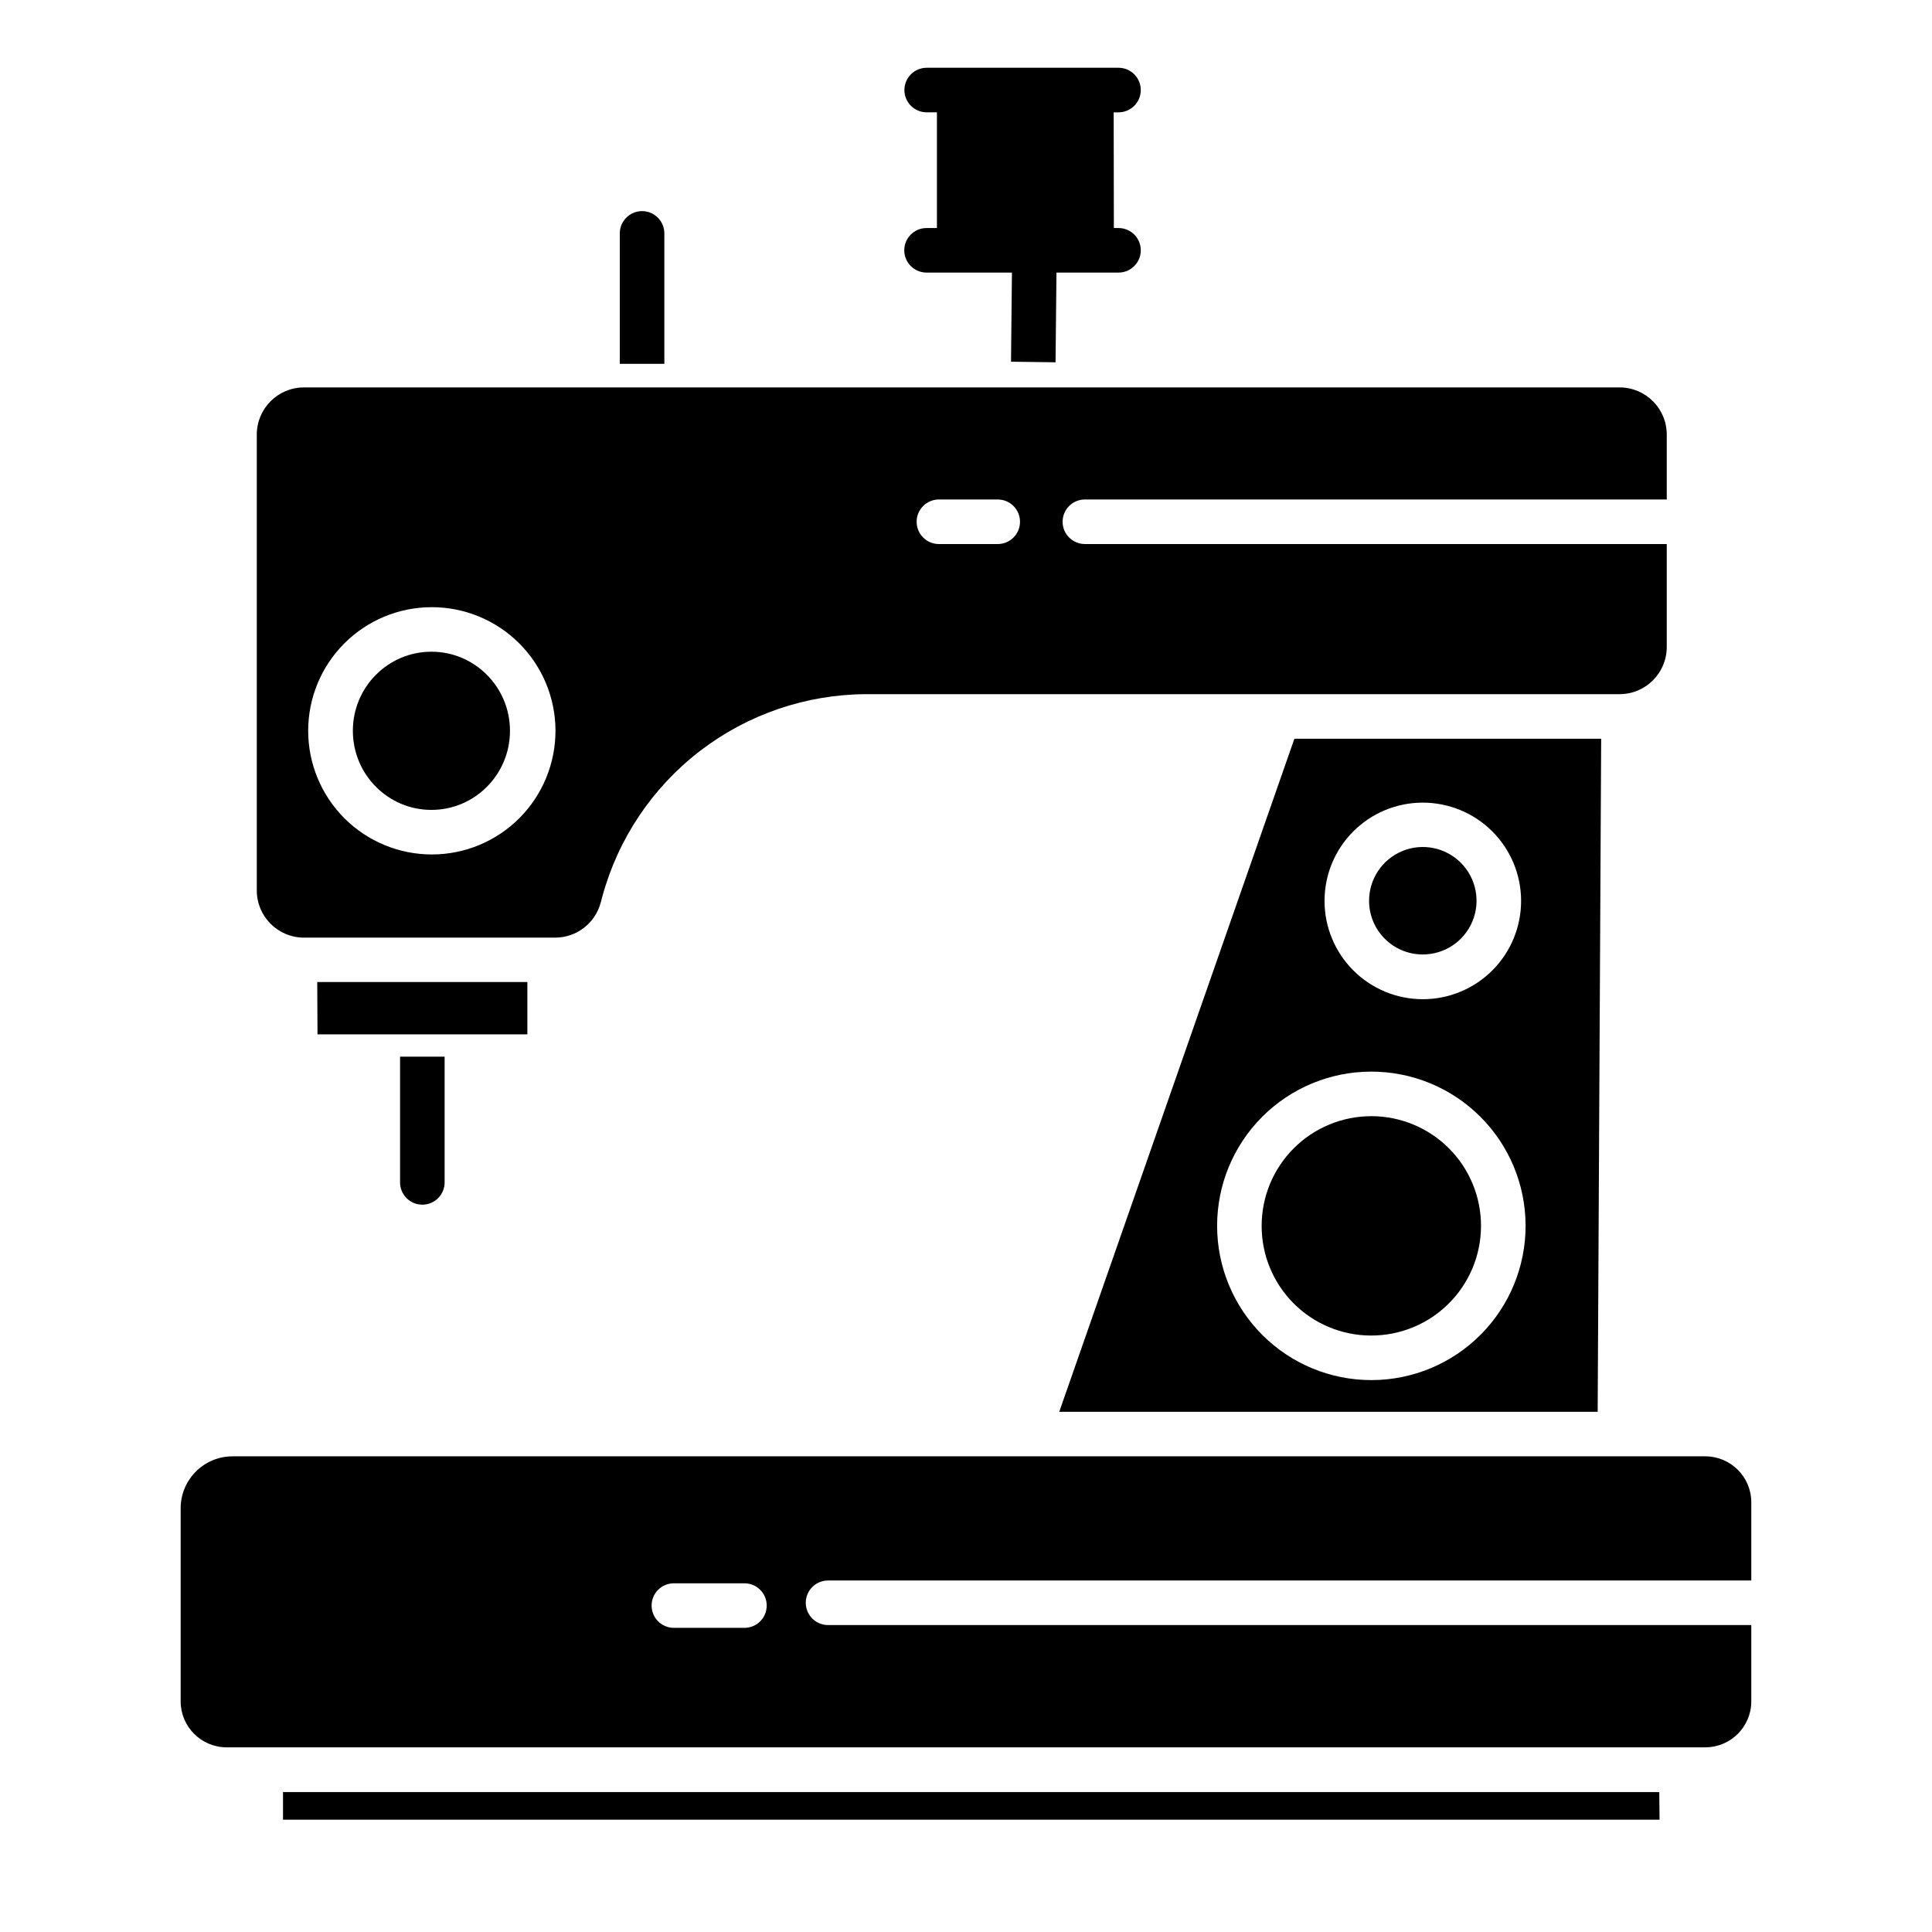
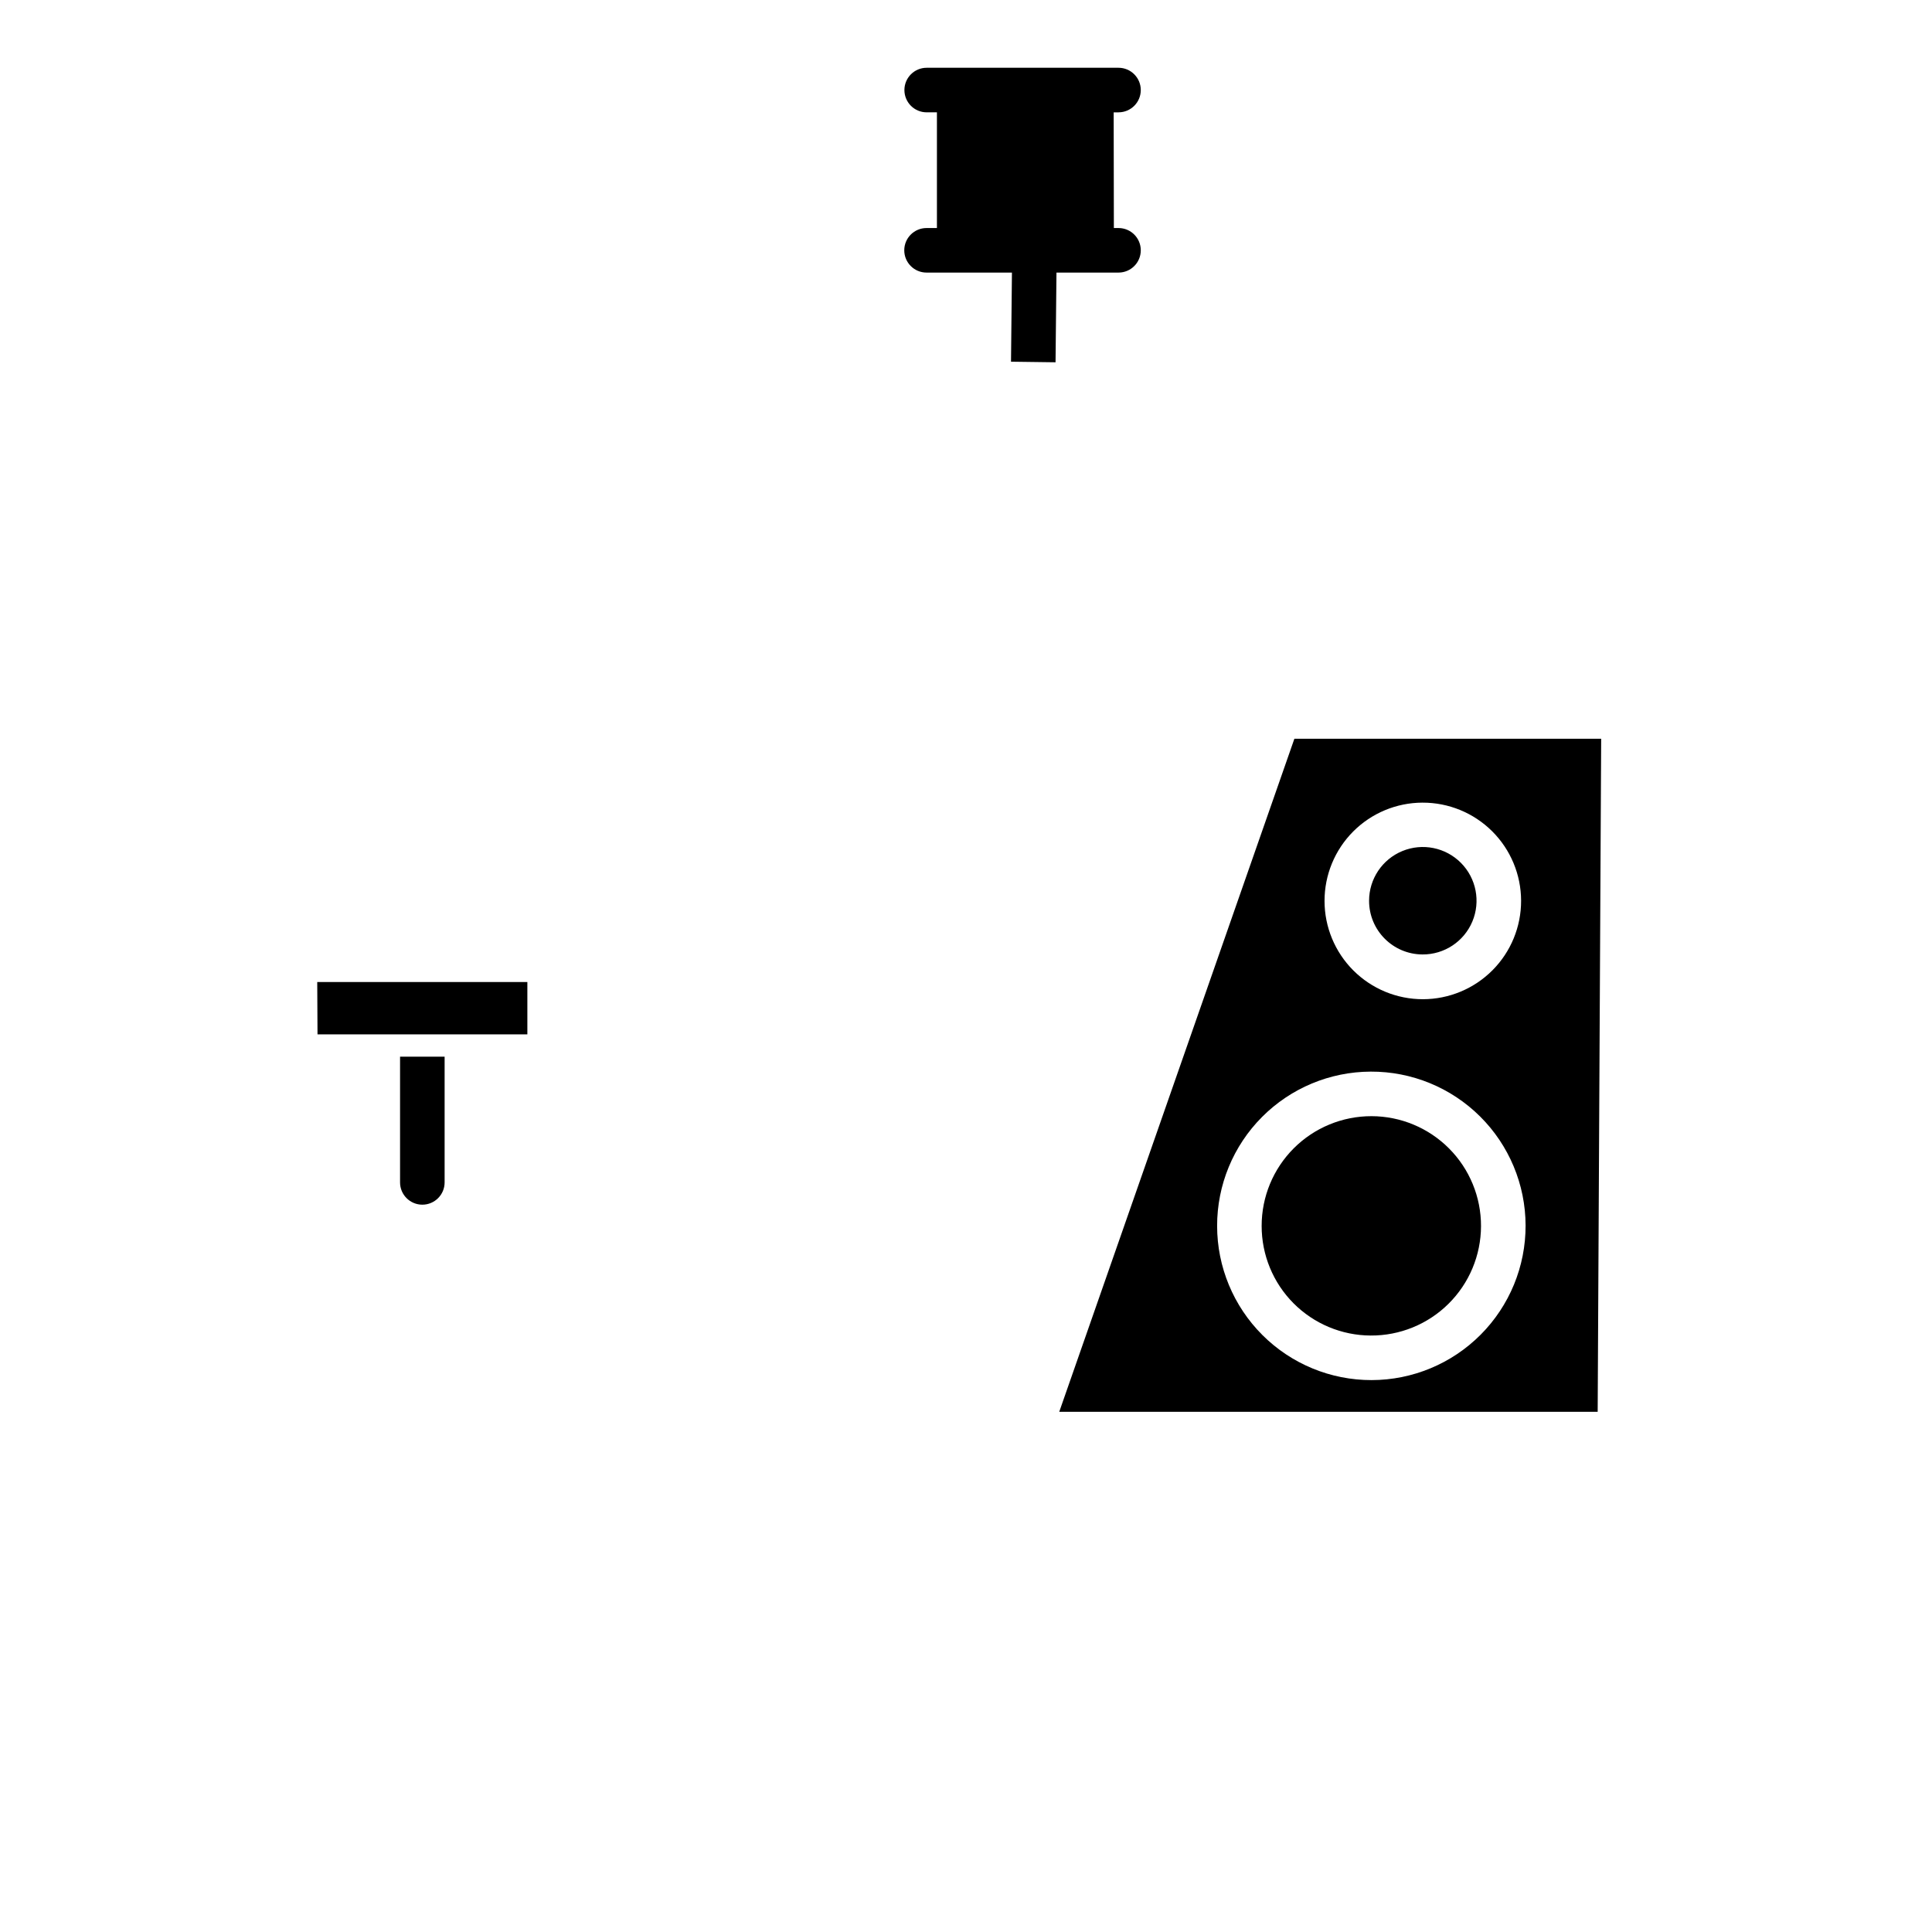
<svg xmlns="http://www.w3.org/2000/svg" fill="#000000" width="800px" height="800px" version="1.1" viewBox="144 144 512 512">
  <g>
    <path d="m507.25 497.93c7.723 0.047 15.141-2.984 20.625-8.418 5.484-5.43 8.582-12.824 8.609-20.543 0.027-7.719-3.016-15.133-8.461-20.605-5.445-5.473-12.844-8.555-20.562-8.566s-15.129 3.047-20.59 8.504-8.527 12.863-8.52 20.582c-0.008 7.68 3.027 15.051 8.445 20.496s12.773 8.52 20.453 8.551z" />
    <path d="m567.4 518.14 0.926-178.37-81.301 0.004-62.316 178.37zm-46.438-161.43c6.914-0.027 13.555 2.695 18.461 7.57 4.902 4.871 7.668 11.496 7.684 18.41 0.02 6.914-2.715 13.551-7.594 18.449-4.879 4.898-11.504 7.652-18.418 7.664-6.914 0.008-13.547-2.734-18.438-7.617-4.894-4.887-7.641-11.516-7.641-18.43-0.008-6.894 2.723-13.508 7.586-18.391 4.863-4.883 11.469-7.637 18.359-7.656zm-13.707 71.281c10.852-0.047 21.273 4.227 28.969 11.871 7.699 7.644 12.043 18.035 12.074 28.887 0.031 10.848-4.25 21.266-11.906 28.953-7.652 7.691-18.051 12.02-28.898 12.039-10.852 0.02-21.262-4.277-28.941-11.941-7.68-7.664-12-18.066-12.004-28.914-0.016-10.82 4.262-21.203 11.895-28.867 7.633-7.668 17.996-11.996 28.812-12.027z" />
-     <path d="m279.15 337.67c0 11.574-9.32 20.961-20.82 20.961s-20.82-9.387-20.82-20.961 9.32-20.961 20.82-20.961 20.82 9.387 20.82 20.961" />
-     <path d="m224.51 392.48h66.668-0.004c5.629-0.023 10.543-3.809 12.008-9.238l0.414-1.535c4.164-15.395 13.273-28.992 25.922-38.703 12.652-9.711 28.141-14.996 44.09-15.043h199.66c6.891-0.035 12.457-5.644 12.438-12.539v-27.246h-154.2c-3.262 0-5.906-2.644-5.906-5.902 0-3.262 2.644-5.906 5.906-5.906h154.2v-17.168c0.016-6.891-5.551-12.496-12.438-12.527h-348.76c-6.898 0.02-12.473 5.629-12.457 12.527v120.75c-0.016 6.898 5.559 12.508 12.457 12.535zm168.31-116.11h15.586c3.262 0 5.906 2.644 5.906 5.906 0 3.258-2.644 5.902-5.906 5.902h-15.586c-3.262 0-5.902-2.644-5.902-5.902 0-3.262 2.641-5.906 5.902-5.906zm-134.52 28.539c8.699-0.039 17.055 3.387 23.227 9.516s9.656 14.461 9.68 23.156c0.023 8.699-3.41 17.051-9.547 23.215-6.141 6.164-14.477 9.633-23.176 9.645-8.695 0.012-17.043-3.434-23.199-9.578-6.152-6.148-9.613-14.488-9.613-23.188-0.008-8.668 3.422-16.988 9.539-23.129 6.117-6.144 14.422-9.609 23.09-9.637z" />
    <path d="m520.96 396.94c5.769 0.039 10.992-3.402 13.227-8.719 2.234-5.32 1.039-11.461-3.023-15.551-4.066-4.094-10.195-5.328-15.531-3.133-5.332 2.199-8.812 7.398-8.812 13.164-0.016 7.832 6.309 14.199 14.141 14.238z" />
    <path d="m255.92 418.12h0.609 27.227v-13.875h-55.684l0.07 13.875h27.207 0.621" />
    <path d="m250.02 424.03v33.32c0 3.258 2.644 5.902 5.906 5.902 3.258 0 5.902-2.644 5.902-5.902v-33.316" />
-     <path d="m363.44 562.85h244.67v-20.734c-0.008-6.719-5.453-12.16-12.172-12.172h-390.29c-7.606 0-13.773 6.168-13.773 13.777v51.168c0.012 6.719 5.453 12.16 12.172 12.172h391.89c6.703-0.012 12.141-5.43 12.172-12.133v-20.27h-244.67c-3.258 0-5.902-2.644-5.902-5.906 0-3.258 2.644-5.902 5.902-5.902zm-22.16 12.547h-18.695c-3.258 0-5.902-2.644-5.902-5.906 0-3.262 2.644-5.902 5.902-5.902h18.695c3.262 0 5.906 2.641 5.906 5.902 0 3.262-2.644 5.906-5.906 5.906z" />
-     <path d="m219 618.92v7.312h364.8l-0.078-7.312z" />
-     <path d="m320.06 240.42v-34.566c0-3.262-2.644-5.906-5.906-5.906-3.258 0-5.902 2.644-5.902 5.906v34.566" />
    <path d="m423.73 240.01 0.246-23.773h16.441c3.262 0 5.902-2.641 5.902-5.902s-2.641-5.902-5.902-5.902h-1.23l-0.051-30.66h1.277l0.004-0.004c3.262 0 5.902-2.641 5.902-5.902s-2.641-5.906-5.902-5.906h-50.836c-3.258 0-5.902 2.644-5.902 5.906s2.644 5.902 5.902 5.902h2.715v30.66h-2.754v0.004c-3.258 0-5.902 2.641-5.902 5.902s2.644 5.902 5.902 5.902h22.633l-0.246 23.617" />
  </g>
</svg>